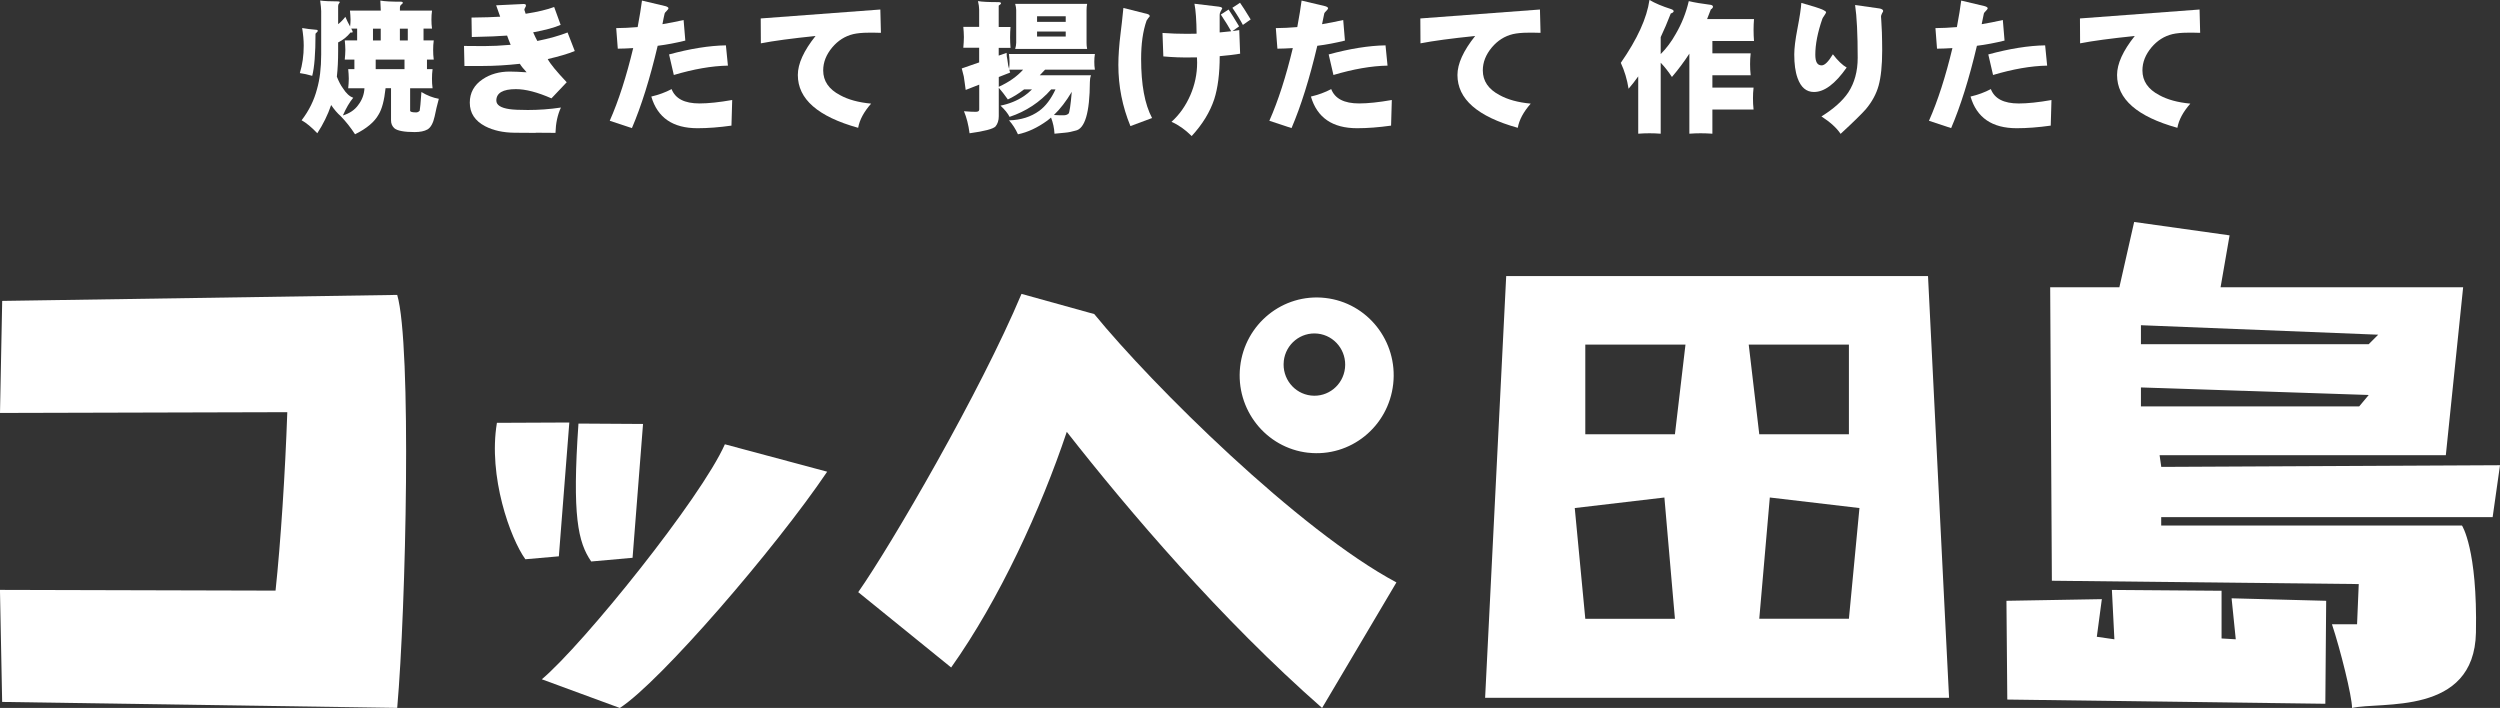
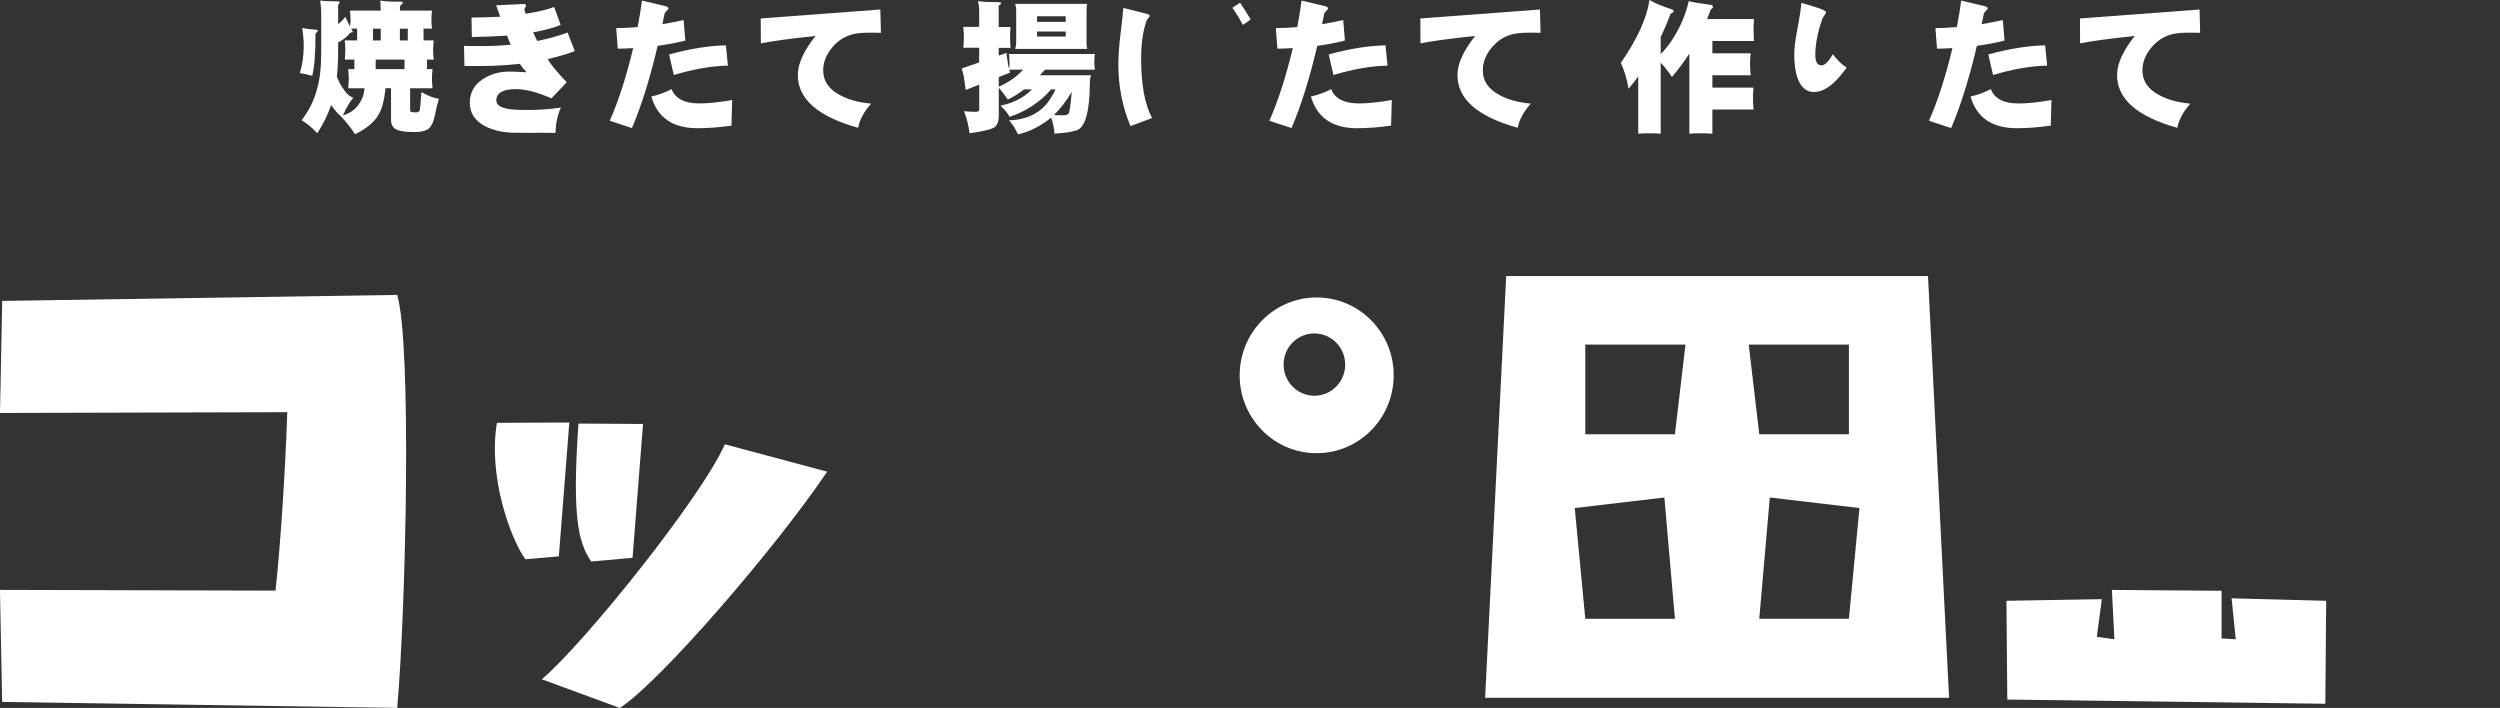
<svg xmlns="http://www.w3.org/2000/svg" id="b" viewBox="0 0 683.01 193.41">
  <rect x="0" y="0" width="683.01" height="193.41" fill="#333333" stroke="none" />
  <defs>
    <style>.d{fill:#fff;}</style>
  </defs>
  <g id="c">
    <path class="d" d="m85.3,20.72c.59-2.28.9-6.09.9-11.52.39-.39.63-.63.63-.75,0-.2-.2-.32-.51-.32-1.45-.12-2.71-.28-3.77-.47.28,1.73.43,3.34.43,4.84,0,2.67-.35,5.15-1.06,7.47,1.06.16,2.2.39,3.38.75Z" />
    <path class="d" d="m114.64,30.28c-.31.31-.63.43-.94.43-1.1,0-1.65-.16-1.65-.47v-6.13h6.13c-.12-.87-.16-1.73-.16-2.59s.04-1.77.16-2.64h-1.53v-2.6h1.85c-.12-.87-.16-1.73-.16-2.64s.04-1.73.16-2.6h-2.79v-3.22h2.32c-.12-.79-.16-1.61-.16-2.48,0-.79.04-1.61.16-2.44h-8.77v-.79c0-.39.12-.67.43-.9.24-.16.36-.31.36-.47s-.2-.28-.55-.28c-2.52,0-4.4-.08-5.59-.31.04.94.08,1.89.12,2.75h-8.42c.08.83.16,1.65.16,2.44,0,.63-.04,1.26-.12,1.89-.47-.83-.9-1.69-1.3-2.64-.63.83-1.3,1.49-1.97,2.01V1.69c0-.31.08-.55.24-.75.12-.12.2-.24.2-.36s-.16-.2-.47-.2c-2.13,0-3.74-.08-4.88-.24.16,1.26.28,2.24.28,2.91v11.84c0,3.7-.39,6.84-1.14,9.44-.79,3.03-2.16,5.86-4.21,8.53,1.3.71,2.71,1.89,4.29,3.54,1.61-2.48,2.87-5.03,3.78-7.71.83,1.22,1.69,2.24,2.6,3.03,1.45,1.49,2.75,3.15,3.93,4.96,3.19-1.57,5.31-3.38,6.41-5.35.94-1.49,1.57-3.89,1.93-7.24h1.49v8.77c0,.94.32,1.65.94,2.2.83.67,2.67,1.02,5.51,1.02,1.49,0,2.63-.23,3.5-.71.94-.55,1.57-1.77,1.97-3.58.28-1.45.67-3.07,1.14-4.8-1.61-.28-3.19-.9-4.76-1.85-.2,2.83-.35,4.56-.47,5.11Zm-16.75-1.61c-.98,1.38-2.4,2.32-4.21,2.87.87-2,1.81-3.62,2.83-4.84-.98-.31-1.93-1.18-2.83-2.6-.59-.79-1.14-1.85-1.65-3.15.24-2.12.35-4.44.35-7v-2.36c1.3-.63,2.44-1.53,3.38-2.71h.43c.08,0,.16-.04.16-.16,0-.2-.16-.51-.39-.9h1.61v3.22h-3.38c.08.87.16,1.73.16,2.6s-.08,1.77-.16,2.64h2.63v2.6h-1.69c.08.87.16,1.77.16,2.64s-.08,1.73-.16,2.59h4.44c-.08,1.65-.63,3.19-1.69,4.56Zm4.01-20.84h2.12v3.22h-2.12v-3.22Zm8.61,11.05h-7.87v-2.6h7.87v2.6Zm.9-7.83h-2.16v-3.22h2.16v3.22Z" />
    <path class="d" d="m146.37,36.26c3.36,0,5.16.03,5.39.04.08-2.63.55-4.91,1.49-6.92-3.11.47-6.13.67-9.04.67-2.28,0-3.97-.08-4.99-.23-2.44-.35-3.62-1.14-3.62-2.36,0-2.04,1.77-3.11,5.35-3.11,2.67,0,5.94.86,9.71,2.52l4.17-4.4c-2.75-2.91-4.48-5-5.19-6.33,3.03-.71,5.51-1.42,7.39-2.2l-1.97-5.07c-2.2.87-4.96,1.65-8.26,2.32-.39-.71-.75-1.49-1.14-2.36,3.38-.63,5.86-1.3,7.51-2.04l-1.77-4.88c-1.89.71-4.48,1.34-7.79,1.85-.23-.63-.35-.98-.35-1.06,0-.16.04-.35.2-.59.16-.23.23-.47.23-.63,0-.28-.23-.39-.67-.39l-7.47.36,1.1,3.11c-1.81.12-4.44.2-7.83.24l.08,5.31c4.48-.08,7.71-.24,9.64-.39.28.79.59,1.61.98,2.52-2.75.24-5.15.35-7.28.35-.16,0-1.97,0-5.47-.04l.12,5.47h5.11c3.07,0,6.41-.2,10.03-.59.32.55.94,1.34,1.85,2.32-1.85-.12-3.38-.2-4.64-.2-2.83,0-5.31.71-7.35,2.08-2.36,1.57-3.54,3.74-3.54,6.41,0,2.83,1.38,4.96,4.21,6.45,2.2,1.14,4.84,1.73,7.98,1.77l5.82.04Z" />
    <path class="d" d="m151.76,36.29s0,0,0,0c.04,0,.03,0,0,0Z" />
    <path class="d" d="m172.64,35c2.56-5.98,4.92-13.49,7.04-22.49,2.48-.31,5-.79,7.55-1.42l-.47-5.62c-2.05.47-3.97.83-5.78,1.14.23-1.26.43-2.2.59-2.87.04-.2.24-.47.59-.79.31-.31.47-.55.47-.67,0-.24-.28-.43-.79-.59l-6.45-1.53c-.24,1.89-.63,4.29-1.18,7.24-2.04.16-4.01.28-5.86.28l.43,5.62c1.3,0,2.71-.08,4.21-.16-1.85,7.71-3.97,14.35-6.41,19.86l6.06,2Z" />
    <path class="d" d="m183.49,24.34c-1.69.9-3.54,1.57-5.55,2.04,1.69,5.78,5.9,8.65,12.62,8.65,2.83,0,5.94-.24,9.28-.71l.2-7c-3.58.63-6.57.94-8.93.94-4.09,0-6.61-1.3-7.63-3.93Z" />
    <path class="d" d="m184.08,20.49c5.43-1.61,10.34-2.48,14.79-2.56l-.55-5.54c-4.56.08-9.71.9-15.53,2.48l1.3,5.62Z" />
    <path class="d" d="m229.5,25.99c-3.07-1.61-4.6-3.85-4.6-6.76,0-2.24.83-4.32,2.48-6.29,1.57-1.85,3.46-3.07,5.74-3.62,1.06-.24,2.44-.39,4.17-.39h1.69c.83.04,1.38.04,1.69.04l-.16-6.37-32.68,2.44.04,6.8c3.42-.67,8.42-1.34,14.94-2.01-3.23,4.05-4.84,7.59-4.84,10.66,0,6.57,5.47,11.36,16.48,14.43.39-2.2,1.57-4.36,3.54-6.61-3.46-.32-6.29-1.1-8.49-2.32Z" />
    <path class="d" d="m277.35,13.37h19.66c-.12-.55-.16-1.14-.16-1.69V2.75c0-.55.04-1.1.16-1.69h-19.66c.16.59.28,1.14.28,1.69v8.93c0,.55-.12,1.14-.28,1.69Zm5.98-8.93h7.83v1.53h-7.83v-1.53Zm0,4.17h7.83v1.38h-7.83v-1.38Z" />
    <path class="d" d="m262.76,18.72c.19.71.39,1.45.55,2.16l.24,1.65c.12.71.2,1.38.28,2.04l3.7-1.45v6.8c0,.43-.32.63-.94.63-.71,0-1.81-.04-3.23-.16.71,1.69,1.22,3.66,1.53,6.02,4.05-.55,6.41-1.18,7.08-1.85.59-.71.9-1.65.9-2.79v-7.79c.71.79,1.53,1.85,2.48,3.19,1.38-.63,2.87-1.53,4.44-2.75h2.16c-.71.71-1.42,1.3-2.16,1.81-1.93,1.3-4.09,2.16-6.45,2.63,1.18,1.1,2.01,2.12,2.48,3.07,4.48-1.49,8.3-4.01,11.37-7.51h1.18c-1.22,2.63-2.71,4.6-4.44,5.86-2.28,1.65-5.03,2.52-8.26,2.6.98,1.1,1.81,2.4,2.44,3.81,2.67-.55,5.35-1.81,8.02-3.74.32-.28.67-.51,1.02-.83.55,1.42.87,2.91.94,4.41.79-.08,1.73-.16,2.91-.28.94-.08,1.85-.28,2.79-.55,2.6-.47,3.93-4.88,3.97-13.29,0-.59.08-1.22.31-1.85h-14c.43-.43.9-.94,1.45-1.53h13.61c-.12-.71-.16-1.42-.16-2.16s.04-1.42.16-2.12h-23.48c.08.71.16,1.41.16,2.12,0,.67-.04,1.34-.12,1.97-.08-.31-.16-.63-.24-.94l-.24-1.65c-.16-.59-.2-1.18-.2-1.81l-2.16.75v-2.12h3.23c-.08-.94-.12-1.93-.12-2.91s.04-1.85.12-2.79h-3.23V1.53c.39-.23.63-.47.63-.63,0-.2-.24-.32-.67-.32-2.64,0-4.52-.08-5.62-.28.2.91.32,1.65.32,2.28v4.76h-4.33c.08.94.16,1.85.16,2.79s-.08,1.97-.16,2.91h4.33v4.01l-4.76,1.65Zm29.18,12.31c-.32.31-.79.47-1.38.47-.75,0-1.61,0-2.63-.08,1.73-1.65,3.34-3.74,4.88-6.33-.31,3.7-.63,5.66-.86,5.94Zm-19.07-9.99l3.11-1.22c-.08-.24-.16-.47-.24-.79h3.78c-1.69,1.89-3.89,3.42-6.65,4.68v-2.67Z" />
    <path class="d" d="m314.75,32.25c-2.01-3.78-2.99-9.16-2.99-16.16,0-4.09.47-7.55,1.49-10.46.31-.51.63-.9.87-1.18,0-.31-.24-.51-.67-.63l-6.53-1.65c-.31,3.03-.55,5.27-.75,6.76-.43,3.46-.63,6.37-.63,8.81,0,5.82,1.1,11.37,3.3,16.71l5.9-2.2Z" />
    <path class="d" d="m341.69,5.31c-1.38-2.28-2.36-3.78-2.91-4.56l-2.09,1.38c1.34,1.97,2.28,3.54,2.87,4.68l2.12-1.49Z" />
-     <path class="d" d="m325.29,15.69h1.73c0,.51.04.98.04,1.46,0,3.07-.63,6.02-1.85,8.85-1.26,2.87-2.95,5.31-5.15,7.28,1.97.87,3.77,2.16,5.51,3.89,2.95-3.19,4.99-6.53,6.17-10.07.98-3.07,1.49-7,1.49-11.76,1.96-.16,3.85-.39,5.58-.67l-.24-6.45-1.85.28,1.81-1.3c-1.38-2.28-2.32-3.82-2.87-4.6l-2.12,1.38c1.26,1.89,2.2,3.42,2.83,4.56l-3.15.32v-4.84c0-.24.08-.51.23-.83.16-.31.32-.59.47-.87,0-.16-.16-.32-.39-.39-.16-.04-.35-.08-.59-.12l-6.61-.79c.36,1.81.55,4.52.59,8.18-.9.04-1.77.04-2.6.04-2.32,0-4.56-.08-6.72-.24l.23,6.41c2.63.24,5.11.32,7.43.28Z" />
    <path class="d" d="m364.29,20.49c5.43-1.61,10.34-2.48,14.79-2.56l-.55-5.54c-4.56.08-9.71.9-15.53,2.48l1.3,5.62Z" />
    <path class="d" d="m352.85,35c2.56-5.98,4.92-13.49,7.04-22.49,2.48-.31,4.99-.79,7.55-1.42l-.47-5.62c-2.05.47-3.97.83-5.78,1.14.24-1.26.43-2.2.59-2.87.04-.2.24-.47.59-.79.31-.31.47-.55.47-.67,0-.24-.28-.43-.79-.59l-6.45-1.53c-.24,1.89-.63,4.29-1.18,7.24-2.04.16-4.01.28-5.86.28l.43,5.62c1.3,0,2.71-.08,4.21-.16-1.85,7.71-3.97,14.35-6.41,19.86l6.06,2Z" />
    <path class="d" d="m363.7,24.34c-1.69.9-3.54,1.57-5.55,2.04,1.69,5.78,5.9,8.65,12.62,8.65,2.83,0,5.94-.24,9.28-.71l.2-7c-3.58.63-6.57.94-8.93.94-4.09,0-6.61-1.3-7.63-3.93Z" />
    <path class="d" d="m418.2,28.31c-3.46-.32-6.29-1.1-8.49-2.32-3.07-1.61-4.6-3.85-4.6-6.76,0-2.24.83-4.32,2.48-6.29,1.57-1.85,3.46-3.07,5.74-3.62,1.06-.24,2.44-.39,4.17-.39h1.69c.83.04,1.38.04,1.69.04l-.16-6.37-32.68,2.44.04,6.8c3.42-.67,8.42-1.34,14.94-2.01-3.23,4.05-4.84,7.59-4.84,10.66,0,6.57,5.47,11.36,16.48,14.43.39-2.2,1.57-4.36,3.54-6.61Z" />
    <path class="d" d="m447.57,20.88v15.65c1.02-.08,2.04-.12,3.07-.12s2.04.04,3.07.12v-19.39c1.06,1.1,2.09,2.4,3.07,3.89,1.81-2.12,3.38-4.25,4.76-6.37v21.87c1.02-.08,2.04-.12,3.07-.12s2.12.04,3.22.12v-6.61h11.25c-.12-1.02-.16-2.04-.16-3.07,0-.94.04-1.93.16-2.91h-11.25v-3.38h10.46c-.12-1.02-.16-2.04-.16-3.07,0-.94.04-1.93.16-2.91h-10.46v-3.38h11.37c-.08-1.02-.12-2.04-.12-3.07,0-.94.04-1.93.12-2.91h-12.82c.31-.83.67-1.69,1.02-2.63.39-.24.59-.51.59-.75s-.2-.43-.59-.51c-2.4-.31-4.4-.63-6.02-1.02-.75,3.23-1.93,6.17-3.54,8.93-1.18,2.12-2.56,3.97-4.13,5.54v-4.64c.94-1.97,1.85-4.13,2.75-6.45.51-.16.79-.39.79-.63s-.28-.43-.75-.59c-2.36-.75-4.32-1.57-5.86-2.48-.71,4.96-3.3,10.66-7.83,17.18,1.02,2.2,1.73,4.56,2.12,7.08.87-1.02,1.77-2.12,2.64-3.38Z" />
    <path class="d" d="m495.59,25.13c2.83,0,5.78-2.2,8.93-6.68-1.18-.67-2.44-1.89-3.77-3.62-1.22,2.04-2.24,3.03-3.07,3.03-1.18,0-1.73-.94-1.73-2.91,0-2.83.63-6.09,1.93-9.83.04-.16.23-.43.55-.9.31-.47.47-.75.47-.87,0-.32-1.02-.83-3.03-1.46-1.26-.35-2.48-.71-3.74-1.1-.08,1.42-.43,3.78-1.06,7.04-.59,3.03-.87,5.39-.87,7.04,0,2.6.28,4.72.9,6.45.91,2.56,2.4,3.81,4.48,3.81Z" />
-     <path class="d" d="m497.63,31.81c2.36,1.53,4.13,3.11,5.23,4.76,3.5-3.22,5.78-5.47,6.88-6.72,1.69-2.01,2.87-4.17,3.5-6.45.63-2.28.98-5.47.98-9.64,0-1.73-.04-3.38-.08-4.96-.08-1.06-.12-2.08-.16-3.07-.08-.83-.08-1.22-.08-1.22,0-.2.08-.47.28-.86.2-.31.31-.55.31-.63,0-.35-.35-.59-1.02-.71l-6.65-.94c.47,3.19.71,7.98.71,14.43,0,3.7-.87,6.84-2.56,9.44-1.53,2.28-3.97,4.48-7.35,6.57Z" />
    <path class="d" d="m544.5,20.49c5.43-1.61,10.34-2.48,14.79-2.56l-.55-5.54c-4.56.08-9.71.9-15.53,2.48l1.3,5.62Z" />
    <path class="d" d="m560.27,34.33l.2-7c-3.58.63-6.57.94-8.93.94-4.09,0-6.61-1.3-7.63-3.93-1.69.9-3.54,1.57-5.55,2.04,1.69,5.78,5.9,8.65,12.62,8.65,2.83,0,5.94-.24,9.28-.71Z" />
    <path class="d" d="m547.65,11.09l-.47-5.62c-2.05.47-3.97.83-5.78,1.14.24-1.26.43-2.2.59-2.87.04-.2.24-.47.59-.79.31-.31.47-.55.47-.67,0-.24-.28-.43-.79-.59l-6.45-1.53c-.23,1.89-.63,4.29-1.18,7.24-2.04.16-4.01.28-5.86.28l.43,5.62c1.3,0,2.71-.08,4.21-.16-1.85,7.71-3.97,14.35-6.41,19.86l6.06,2c2.56-5.98,4.92-13.49,7.04-22.49,2.48-.31,4.99-.79,7.55-1.42Z" />
    <path class="d" d="m583.23,9.83c-3.23,4.05-4.84,7.59-4.84,10.66,0,6.57,5.47,11.36,16.48,14.43.39-2.2,1.57-4.36,3.54-6.61-3.46-.32-6.29-1.1-8.49-2.32-3.07-1.61-4.6-3.85-4.6-6.76,0-2.24.83-4.32,2.48-6.29,1.57-1.85,3.46-3.07,5.74-3.62,1.06-.24,2.44-.39,4.17-.39h1.69c.83.04,1.38.04,1.69.04l-.16-6.37-32.68,2.44.04,6.8c3.42-.67,8.42-1.34,14.94-2.01Z" />
-     <path class="d" d="m357.39,123.68c11.55,1.3,21.95-7.11,23.24-18.79,1.29-11.67-7.03-22.2-18.58-23.49-11.55-1.3-21.95,7.11-23.24,18.79-1.29,11.68,7.03,22.2,18.58,23.5Zm-6.66-25.02c.51-4.67,4.67-8.03,9.3-7.51,4.62.52,7.94,4.73,7.43,9.4-.51,4.67-4.67,8.04-9.29,7.51-4.62-.52-7.95-4.73-7.43-9.4Z" />
-     <path class="d" d="m298.97,85.81l-19.89-5.52c-11.23,26.76-35.59,68.62-44.61,81.49l25.39,20.58c13.16-18.54,24.54-43.31,31.59-64.38,17.03,21.72,42.16,51.22,69.75,75.44l20.31-34.3c-26.74-14.29-66.68-53.88-82.55-73.31Z" />
+     <path class="d" d="m357.39,123.68c11.55,1.3,21.95-7.11,23.24-18.79,1.29-11.67-7.03-22.2-18.58-23.49-11.55-1.3-21.95,7.11-23.24,18.79-1.29,11.68,7.03,22.2,18.58,23.5Zm-6.66-25.02c.51-4.67,4.67-8.03,9.3-7.51,4.62.52,7.94,4.73,7.43,9.4-.51,4.67-4.67,8.04-9.29,7.51-4.62-.52-7.95-4.73-7.43-9.4" />
    <path class="d" d="m155.54,115.43l-19.78.09c-2.44,14.62,3.64,31.53,7.77,37.27l9.15-.8,2.86-36.56Z" />
    <path class="d" d="m172.82,152.39l2.86-36.56-17.64-.11c-1.76,25.25-.12,32.43,3.48,37.68l11.3-1.01Z" />
    <path class="d" d="m148.02,185.58l21.32,7.84c11.04-7.13,42.51-43.62,56.65-64.55l-27.95-7.49c-6.44,14.59-38.56,54.54-50.02,64.21Z" />
    <path class="d" d="m.6,82.21l-.6,30.61,78.49-.21c-.57,16.57-1.81,35.63-3.21,48.75l-75.29-.2.6,30.61,107.93,1.63c2.41-27.44,3.99-99.23,0-112.83L.6,82.21Z" />
    <path class="d" d="m411.5,75.42l-5.76,115.23h126.76c0,.55-5.76-115.23-5.76-115.23h-115.24Zm21.61,93.63l-2.88-30.25,24.49-2.88s2.88,33.24,2.88,33.13h-24.49Zm24.49-50.41h-24.49v-24.49h27.37l-2.88,24.49Zm47.53-24.49v24.49h-24.49l-2.88-24.49h27.37Zm0,74.9h-24.49l2.88-33.13,24.49,2.88-2.88,30.25Z" />
-     <path class="d" d="m681,141.28l2.01-14.18-92.54.46-.46-3.2h78.2l4.73-45.88h-66.27l2.46-14.18-26.07-3.66-4.04,17.84h-18.9l.46,80.18,83.84.91-.46,10.98h-6.86c2.29,6.86,5.49,19.67,5.49,22.87,7.77-1.83,33.39,2.29,33.85-20.58.45-22.87-3.82-29.27-3.82-29.27h-82.17v-2.29h90.53Zm-96.09-52.43l64.82,2.59-2.59,2.59h-62.23v-5.19Zm0,17l62.23,2.07-2.6,3.11h-59.63v-5.18Z" />
    <polygon class="d" points="610.82 174.66 606.94 174.43 606.94 161.4 576.98 161.17 577.66 174.66 572.86 173.97 574.23 163.69 548.17 164.14 548.4 191.12 635.29 192.27 635.52 164.14 609.68 163.46 610.82 174.66" />
  </g>
</svg>